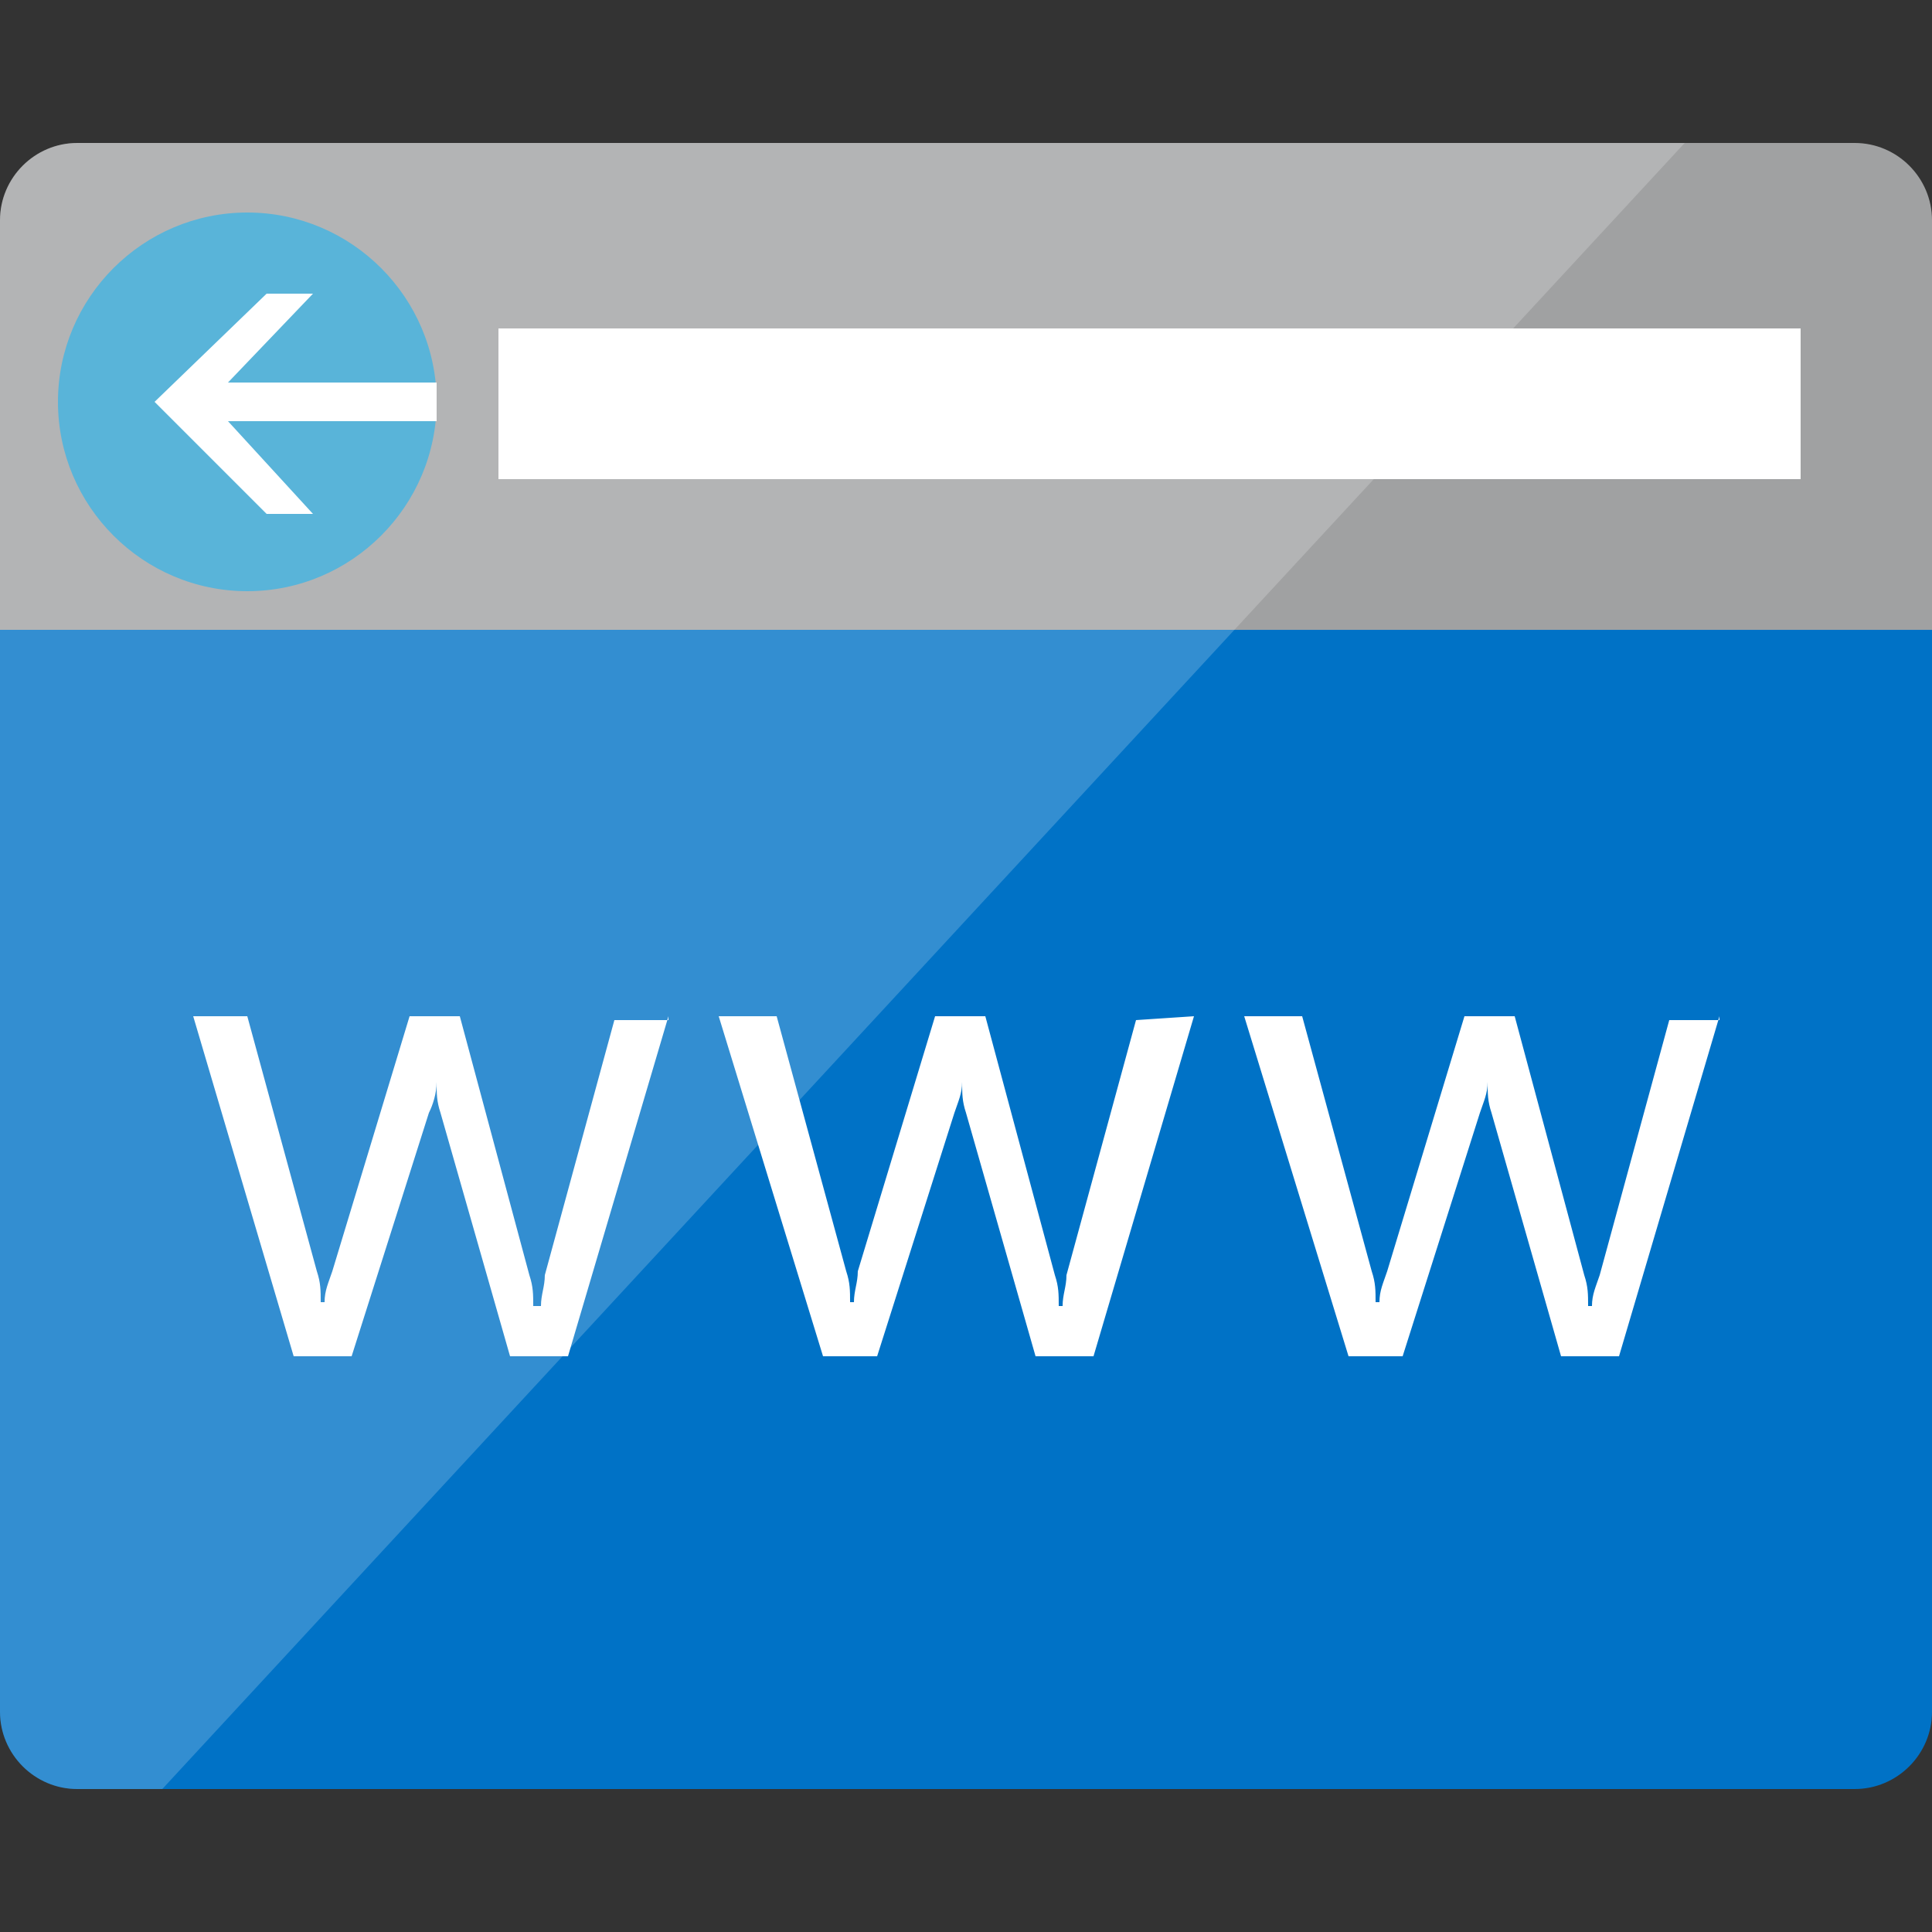
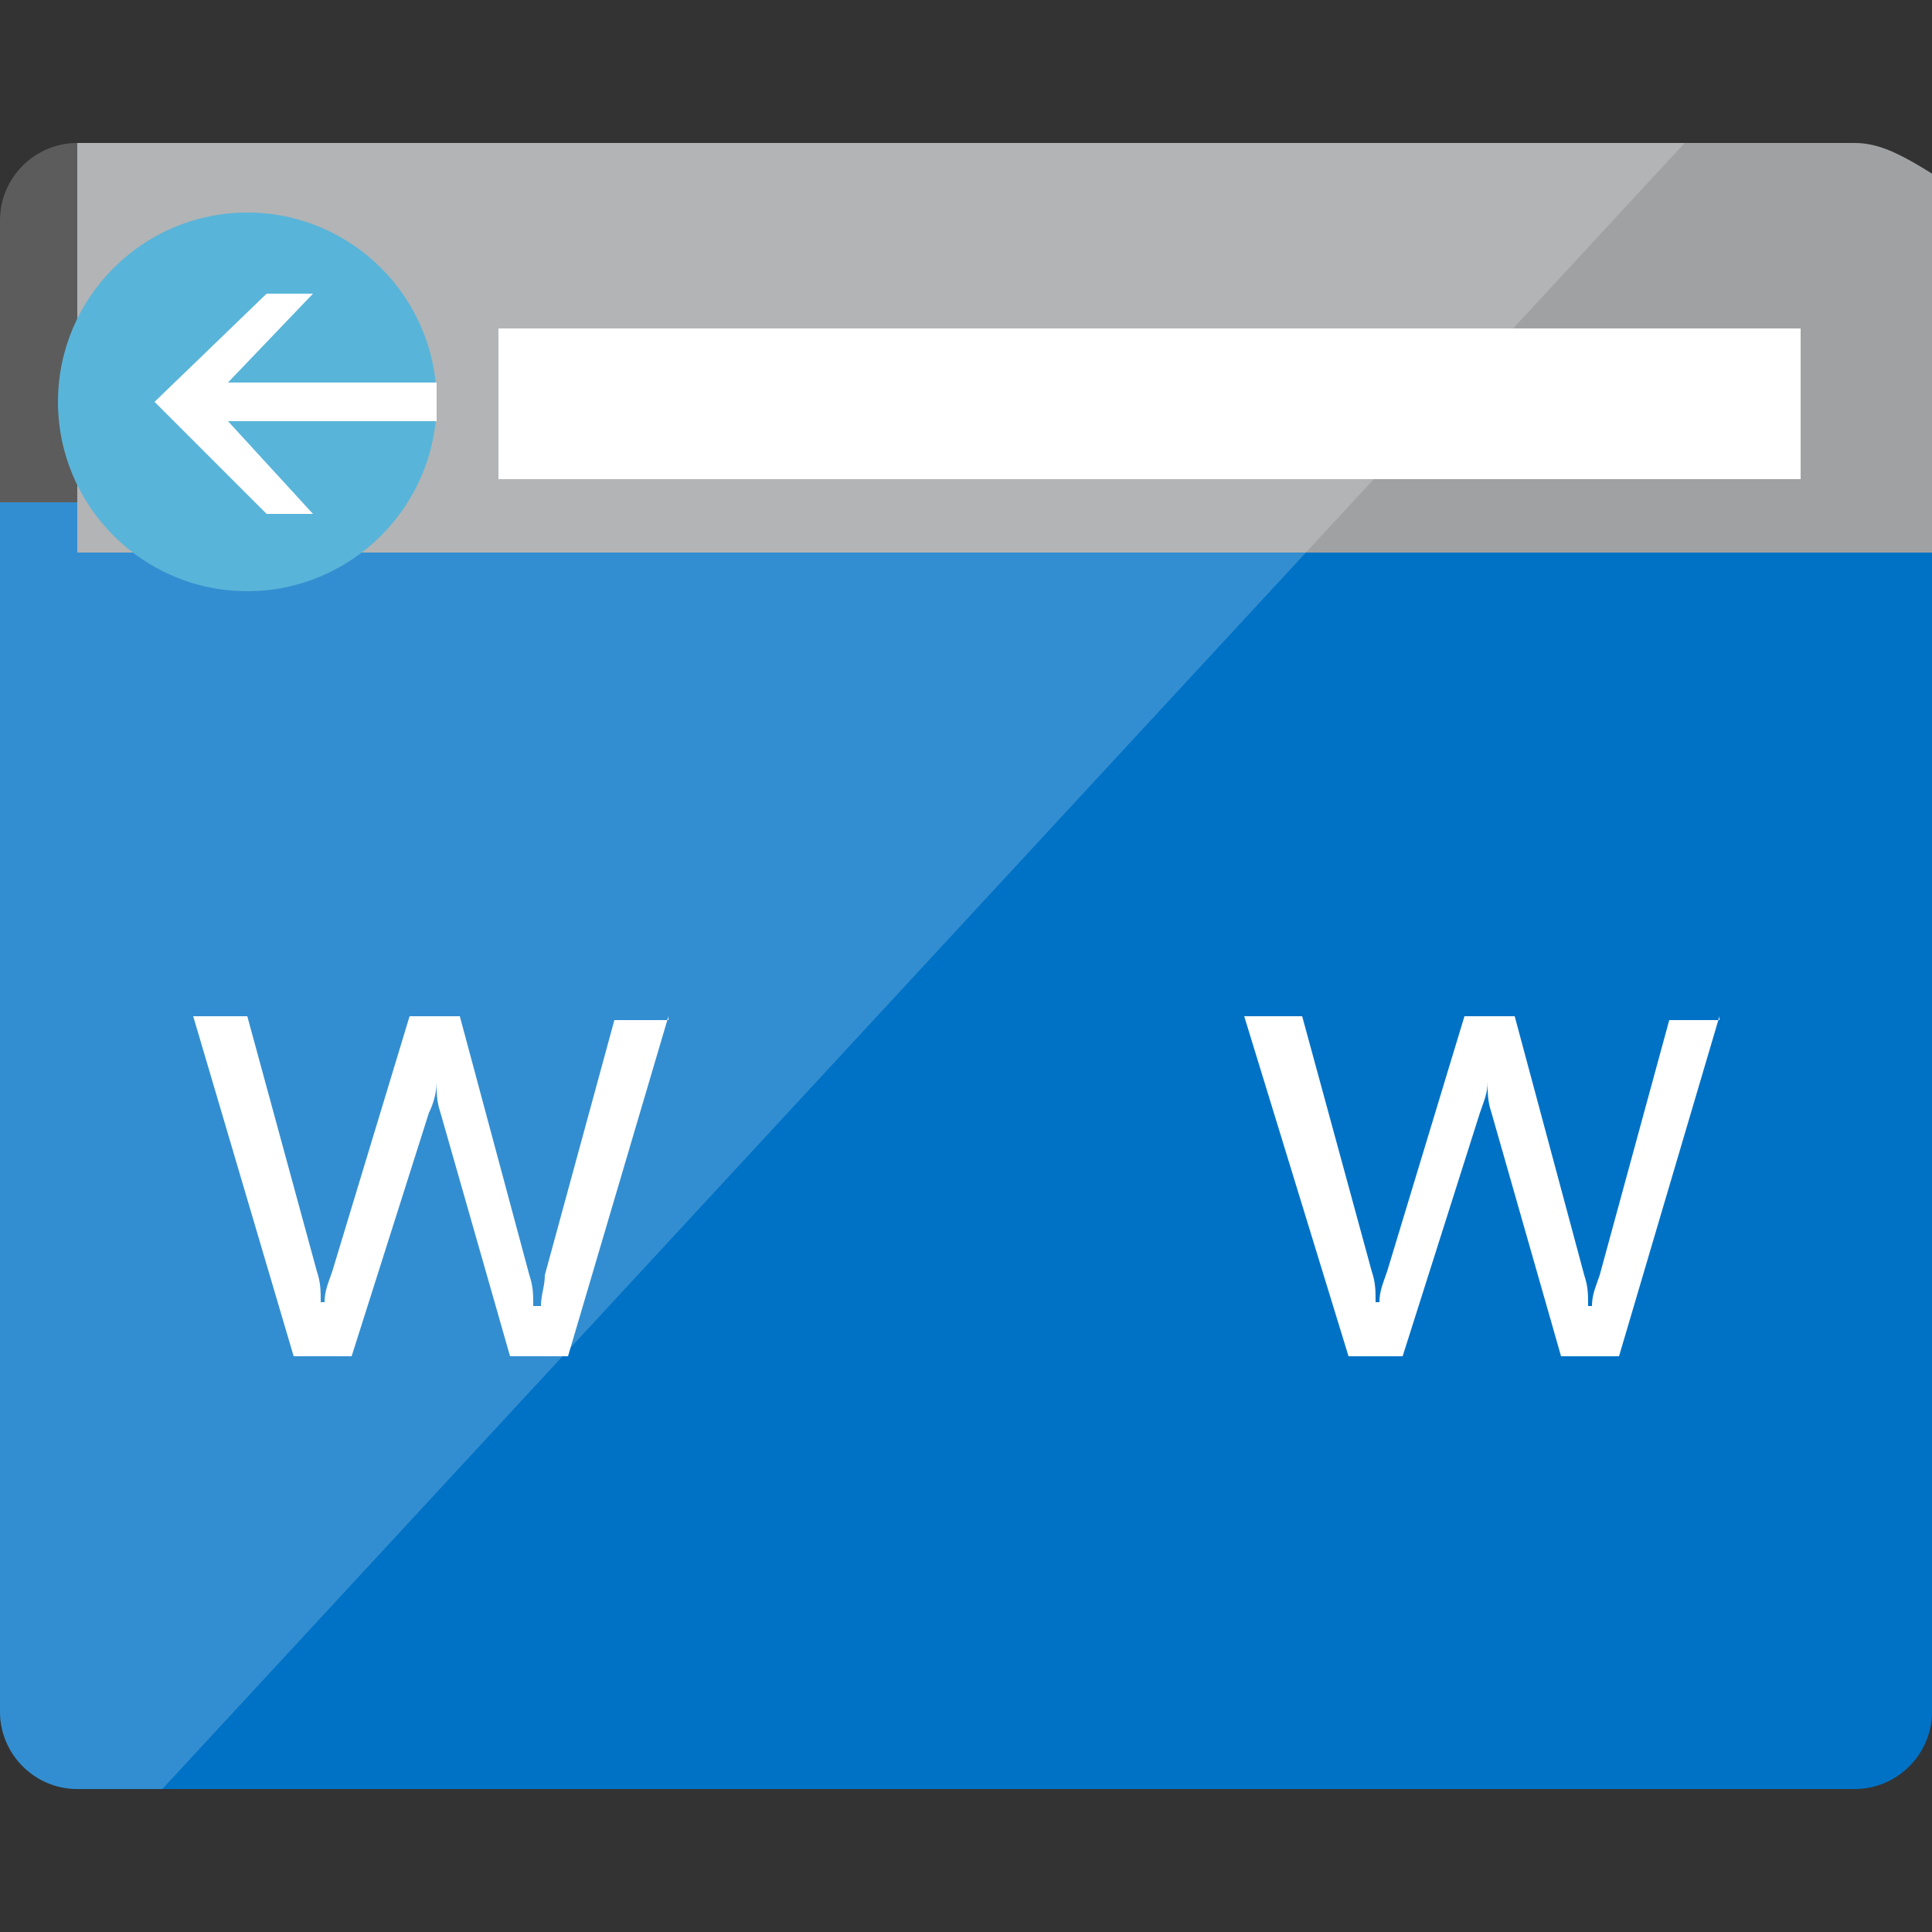
<svg xmlns="http://www.w3.org/2000/svg" id="Layer_1" x="0px" y="0px" viewBox="0 0 50 50" style="enable-background:new 0 0 50 50;" xml:space="preserve">
  <rect x="0" y="0" width="50" height="50" fill="#333333" stroke="none" />
  <style type="text/css"> .st0{fill:#0072C6;} .st1{fill:#A0A1A2;} .st2{opacity:0.2;fill:#FFFFFF;enable-background:new ;} .st3{fill:#FFFFFF;} .st4{fill:#59B4D9;} </style>
  <path class="st0" d="M0,44.3c0,1.1,0.9,2,2,2h46c1.1,0,2-0.9,2-2V13H0V44.3z" />
-   <path class="st1" d="M48,3.7H2c-1.1,0-2,0.9-2,2v10.6h50V5.7C50,4.6,49.1,3.7,48,3.7" />
+   <path class="st1" d="M48,3.7H2v10.6h50V5.7C50,4.6,49.1,3.7,48,3.7" />
  <path class="st2" d="M2,3.7c-1.1,0-2,0.9-2,2v38.6c0,1.1,0.9,2,2,2h2.2L43.6,3.7H2z" />
  <rect x="12.9" y="8.5" class="st3" width="33.7" height="3.9" />
  <path class="st4" d="M11.3,10.4c0,2.7-2.2,4.9-4.9,4.9c-2.7,0-4.9-2.2-4.9-4.9c0-2.7,2.2-4.9,4.9-4.9l0,0 C9.1,5.5,11.3,7.7,11.3,10.4" />
  <polygon class="st3" points="5.9,10.9 8.1,13.3 6.9,13.3 4,10.4 6.9,7.6 8.1,7.6 5.9,9.9 11.3,9.9 11.3,10.9 " />
  <path class="st3" d="M17.3,26.3l-2.6,8.8h-1.5l-1.8-6.3c-0.1-0.3-0.1-0.5-0.1-0.8l0,0c0,0.3-0.1,0.6-0.2,0.8l-2,6.3H7.6L5,26.3h1.4 l1.8,6.6c0.1,0.3,0.1,0.5,0.1,0.8h0.1c0-0.3,0.1-0.5,0.2-0.8l2-6.6h1.3l1.8,6.7c0.1,0.3,0.1,0.5,0.1,0.8H14c0-0.3,0.1-0.5,0.1-0.8 l1.8-6.6H17.3z" />
-   <path class="st3" d="M30.9,26.3l-2.6,8.8h-1.5L25,28.8c-0.1-0.3-0.1-0.5-0.1-0.8l0,0c0,0.3-0.1,0.5-0.2,0.8l-2,6.3h-1.4l-2.7-8.8 h1.5l1.8,6.6c0.1,0.3,0.1,0.5,0.1,0.8h0.1c0-0.3,0.1-0.5,0.1-0.8l2-6.6h1.3l1.8,6.7c0.1,0.3,0.1,0.5,0.1,0.8h0.1 c0-0.3,0.1-0.5,0.1-0.8l1.8-6.6L30.9,26.3z" />
  <path class="st3" d="M44.5,26.3l-2.6,8.8h-1.5l-1.8-6.3c-0.1-0.3-0.1-0.5-0.1-0.8l0,0c0,0.3-0.1,0.5-0.2,0.8l-2,6.3h-1.4l-2.7-8.8 h1.5l1.8,6.6c0.1,0.3,0.1,0.5,0.1,0.8h0.1c0-0.3,0.1-0.5,0.2-0.8l2-6.6h1.3L41,33c0.1,0.3,0.1,0.5,0.1,0.8h0.1 c0-0.3,0.1-0.5,0.2-0.8l1.8-6.6H44.5z" />
</svg>